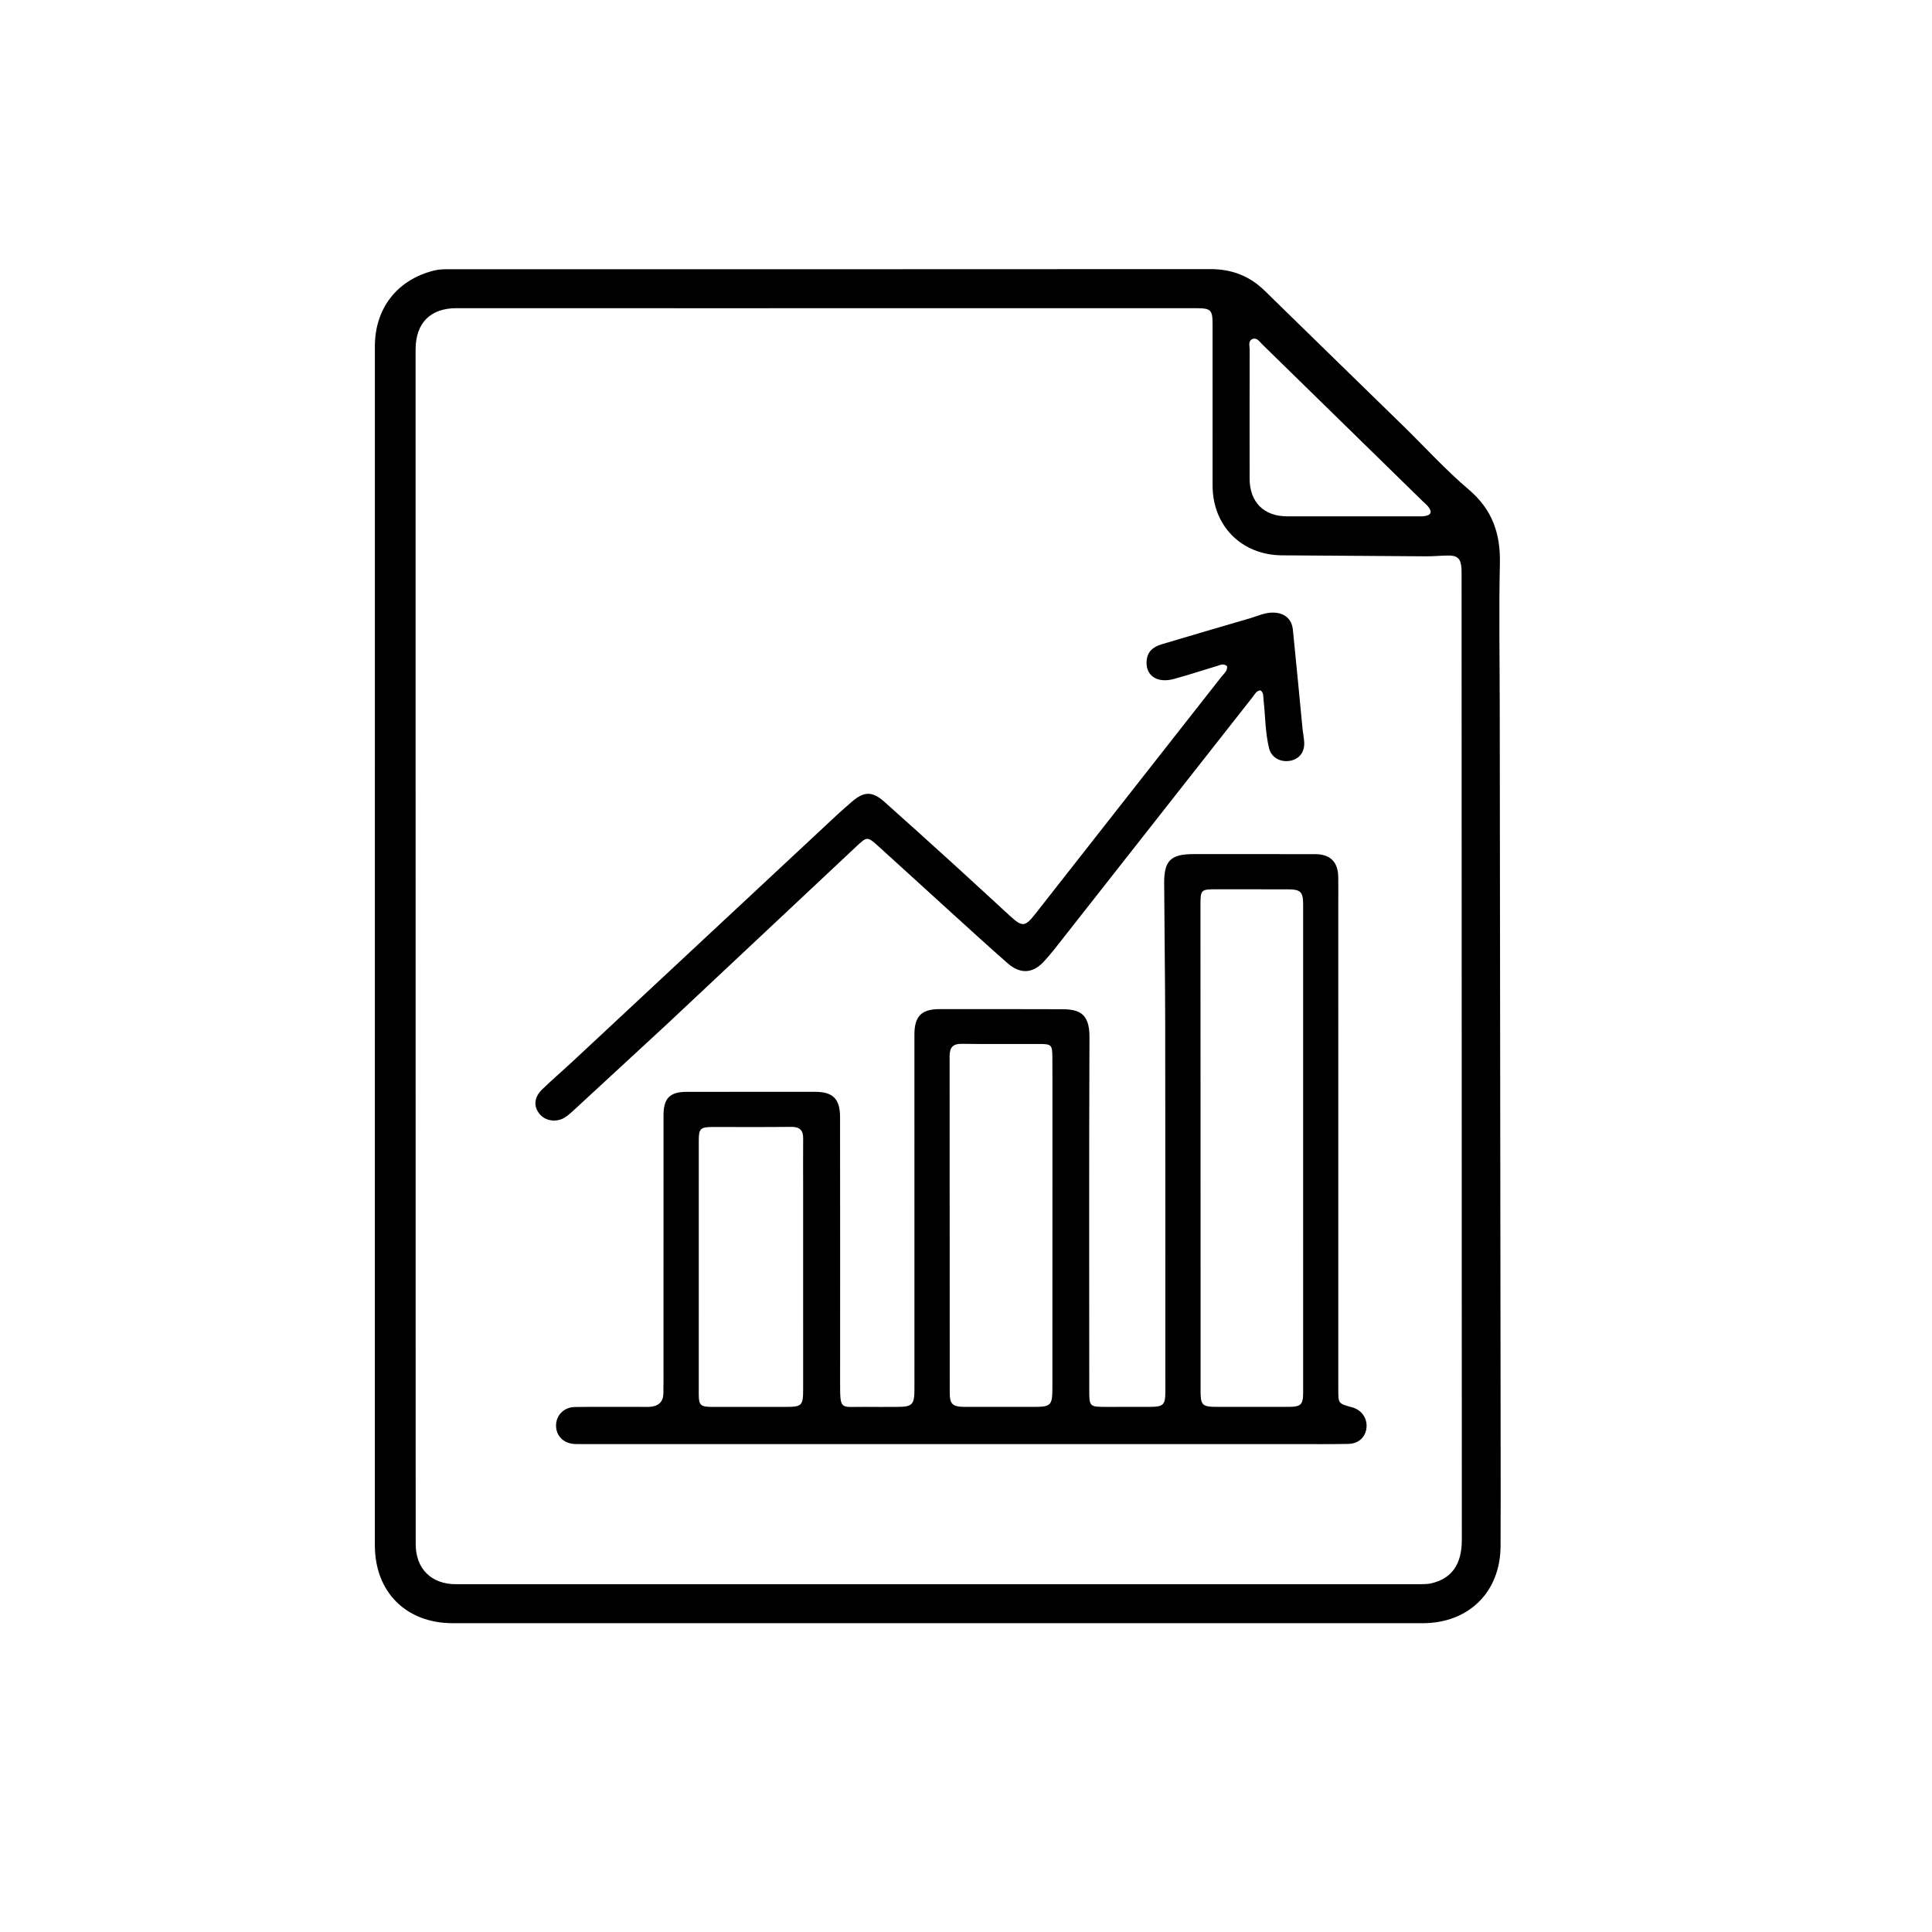
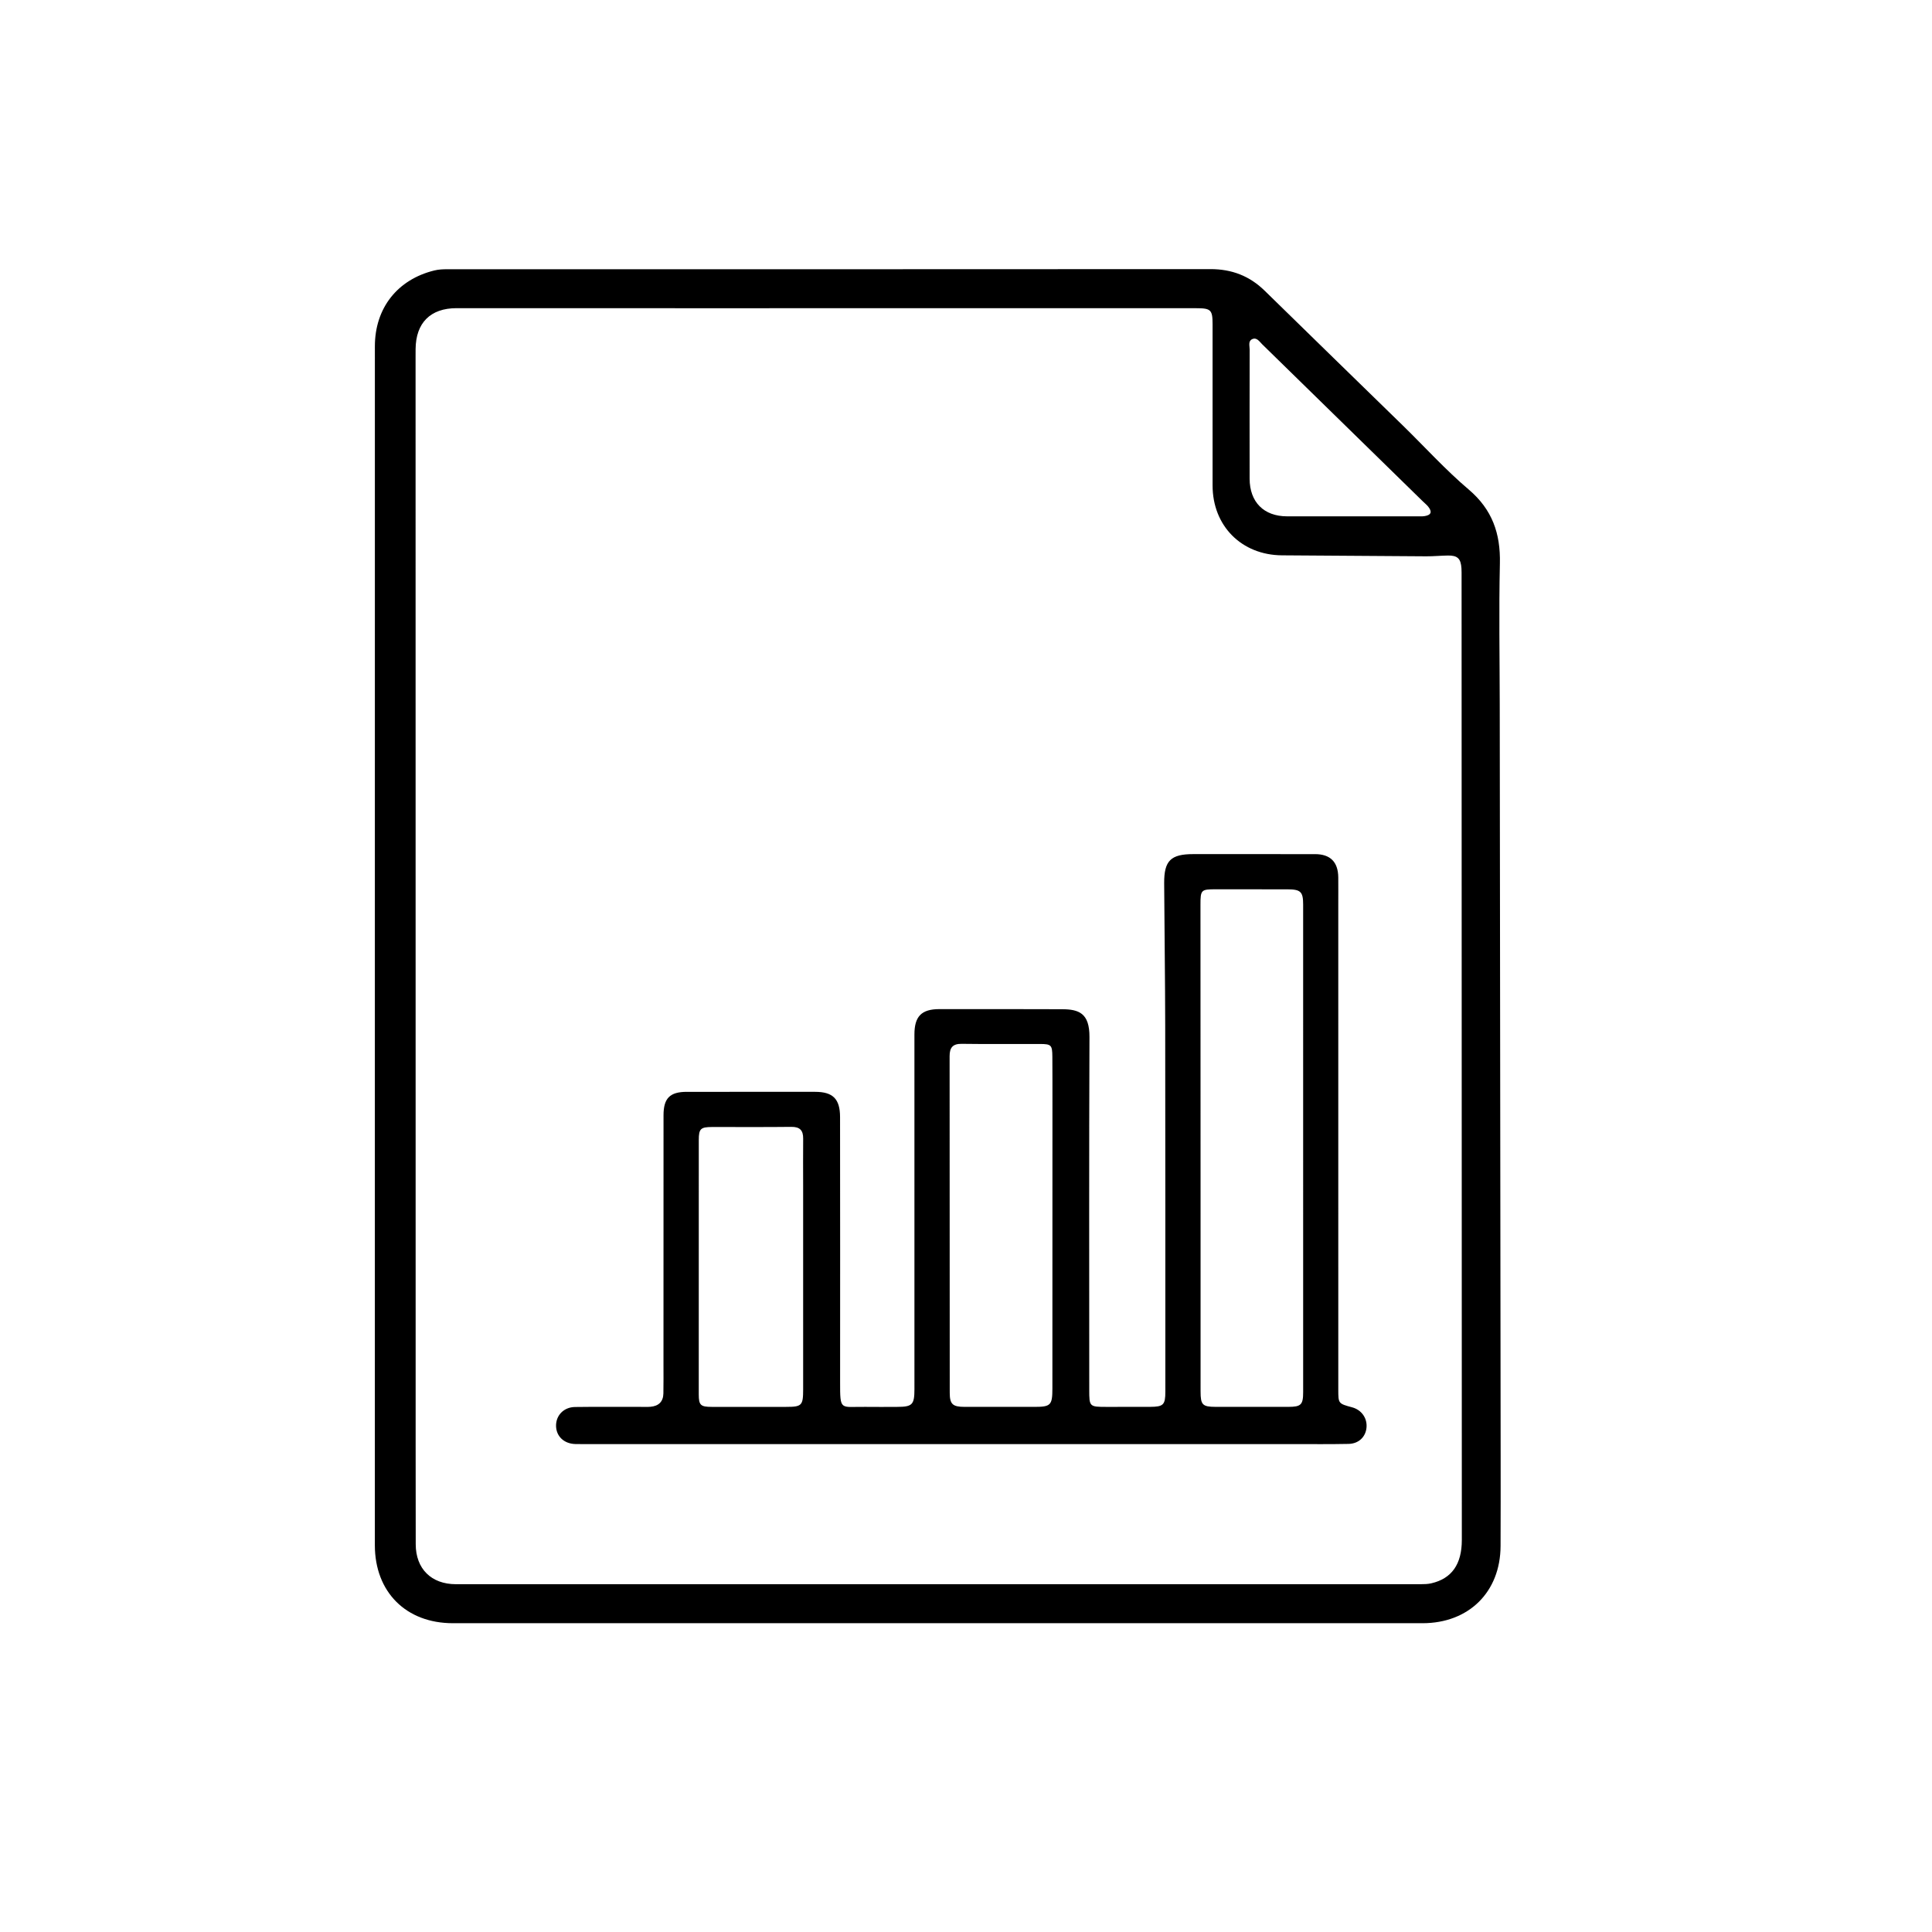
<svg xmlns="http://www.w3.org/2000/svg" version="1.1" id="Layer_1" x="0px" y="0px" width="100%" viewBox="0 0 1024 1024" enable-background="new 0 0 1024 1024" xml:space="preserve">
  <path fill="#000000" opacity="1" stroke="none" d=" M198.683,625   C198.685,477.522 198.682,330.544 198.693,183.566   C198.694,163.3 210.618,148.17 230.19,143.354   C232.502,142.785 234.793,142.703 237.122,142.703   C371.935,142.7 506.748,142.735 641.562,142.637   C652.869,142.629 662.303,146.244 670.358,154.138   C694.746,178.038 719.252,201.819 743.684,225.675   C755.247,236.966 766.151,249.023 778.441,259.452   C790.927,270.048 795.331,282.762 794.973,298.617   C794.409,323.581 794.861,348.568 794.891,373.545   C795.052,506.19 795.217,638.835 795.372,771.479   C795.39,787.477 795.397,803.474 795.33,819.472   C795.229,843.838 778.468,860.335 753.957,860.334   C582.65,860.327 411.342,860.327 240.035,860.333   C215.219,860.334 198.68,843.811 198.68,818.971   C198.682,754.48 198.682,689.99 198.683,625  M220.299,716.5   C220.308,750.497 220.287,784.495 220.342,818.492   C220.362,831.497 228.595,839.661 241.658,839.663   C412.15,839.677 582.642,839.673 753.134,839.653   C754.953,839.653 756.823,839.602 758.583,839.197   C769.437,836.695 774.801,829.122 774.799,816.189   C774.768,646.031 774.717,475.873 774.668,305.715   C774.668,304.215 774.696,302.711 774.602,301.216   C774.277,296.068 772.517,294.363 767.433,294.438   C763.605,294.494 759.78,294.877 755.955,294.857   C730.467,294.722 704.979,294.508 679.491,294.338   C658.09,294.195 642.715,278.781 642.694,257.335   C642.666,228.837 642.7,200.338 642.69,171.839   C642.687,164.189 641.794,163.357 633.972,163.357   C543.477,163.362 452.981,163.367 362.486,163.363   C322.321,163.362 282.156,163.333 241.992,163.336   C228.14,163.337 220.392,171.103 220.275,185.026   C220.262,186.526 220.262,188.026 220.262,189.525   C220.275,364.85 220.287,540.175 220.299,716.5  M753.945,265.548   C725.632,237.848 697.328,210.139 668.984,182.472   C667.521,181.044 666.091,178.593 663.623,179.79   C661.459,180.841 662.35,183.372 662.346,185.269   C662.297,208.072 662.296,230.876 662.327,253.679   C662.344,266.097 669.838,273.653 682.162,273.668   C705.132,273.696 728.102,273.67 751.073,273.661   C752.404,273.66 753.757,273.753 755.061,273.551   C758.571,273.006 759.203,271.28 756.943,268.483   C756.216,267.584 755.289,266.847 753.945,265.548  z" />
  <path fill="#000000" opacity="1" stroke="none" d=" M709.316,479.001   C709.317,565.151 709.317,650.8 709.321,736.45   C709.321,743.931 709.331,743.931 716.665,745.914   C721.685,747.272 724.804,751.745 724.262,756.811   C723.742,761.681 720.092,765.191 714.77,765.299   C705.276,765.493 695.775,765.403 686.277,765.404   C560.802,765.41 435.327,765.412 309.852,765.414   C308.185,765.414 306.518,765.422 304.853,765.367   C298.97,765.175 294.874,761.335 294.722,755.9   C294.565,750.28 298.737,745.824 304.76,745.741   C316.422,745.581 328.088,745.685 339.752,745.676   C341.419,745.674 343.094,745.755 344.749,745.617   C349.036,745.26 351.519,742.97 351.61,738.575   C351.717,733.412 351.656,728.245 351.657,723.079   C351.662,679.088 351.649,635.097 351.682,591.105   C351.688,582.06 355.063,578.707 364.008,578.698   C386.67,578.677 409.332,578.683 431.994,578.694   C441.465,578.699 445.235,582.415 445.246,592.082   C445.295,638.906 445.314,685.73 445.274,732.554   C445.261,748.089 445.328,745.494 458.599,745.673   C464.264,745.749 469.93,745.694 475.596,745.677   C483.556,745.654 484.668,744.513 484.67,736.278   C484.676,704.117 484.67,671.957 484.669,639.797   C484.667,609.303 484.662,578.809 484.664,548.315   C484.665,538.701 488.378,534.864 497.893,534.853   C519.555,534.83 541.217,534.839 562.878,534.91   C571.781,534.939 577.489,536.934 577.438,549.615   C577.188,611.935 577.323,674.257 577.325,736.578   C577.325,745.612 577.403,745.681 586.602,745.681   C594.267,745.681 601.932,745.705 609.597,745.662   C616.654,745.622 617.661,744.605 617.66,737.528   C617.651,672.874 617.681,608.22 617.584,543.567   C617.546,518.417 617.17,493.267 617.034,468.117   C616.969,456.147 620.524,452.695 632.52,452.694   C654.016,452.692 675.511,452.677 697.007,452.707   C705.102,452.718 709.222,456.868 709.308,465.011   C709.355,469.507 709.316,474.004 709.316,479.001  M636.322,631.5   C636.322,666.822 636.317,702.145 636.329,737.467   C636.331,744.606 637.319,745.643 644.326,745.665   C657.155,745.706 669.985,745.696 682.814,745.67   C689.587,745.656 690.698,744.567 690.699,737.849   C690.709,651.709 690.709,565.57 690.694,479.43   C690.693,472.634 689.391,471.385 682.388,471.364   C669.725,471.327 657.062,471.344 644.4,471.338   C636.595,471.334 636.272,471.647 636.274,479.547   C636.286,529.865 636.304,580.182 636.322,631.5  M557.817,586.5   C557.807,577.674 557.845,568.848 557.769,560.023   C557.716,553.891 557.181,553.351 551.246,553.334   C537.424,553.295 523.601,553.456 509.783,553.255   C504.924,553.185 503.308,555.273 503.312,559.825   C503.368,619.273 503.34,678.721 503.381,738.169   C503.385,744.268 504.939,745.657 511.228,745.672   C523.55,745.701 535.873,745.689 548.195,745.677   C556.931,745.669 557.785,744.817 557.789,735.87   C557.809,686.414 557.812,636.957 557.817,586.5  M425.682,628.5   C425.678,620.17 425.61,611.84 425.694,603.511   C425.739,599.147 423.983,597.209 419.415,597.264   C405.423,597.434 391.428,597.312 377.434,597.338   C371.369,597.349 370.374,598.248 370.369,604.204   C370.333,649.185 370.327,694.165 370.358,739.146   C370.361,744.78 371.377,745.669 377.221,745.679   C390.382,745.702 403.543,745.685 416.704,745.676   C424.964,745.671 425.684,744.962 425.687,736.454   C425.698,700.803 425.687,665.151 425.682,628.5  z" />
-   <path fill="#000000" opacity="1" stroke="none" d=" M353.147,543.163   C336.852,558.21 320.823,573.024 304.777,587.819   C303.187,589.285 301.59,590.783 299.816,592.003   C295.243,595.147 289.06,594.323 285.878,590.293   C282.68,586.244 283.088,581.513 287.442,577.319   C292.841,572.12 298.536,567.231 304.02,562.119   C350.575,518.719 397.108,475.296 443.66,431.894   C446.219,429.509 448.877,427.228 451.516,424.931   C457.882,419.391 462.332,419.28 468.68,424.928   C481.128,436.003 493.486,447.181 505.819,458.385   C515.685,467.346 525.439,476.43 535.279,485.419   C541.951,491.513 543.269,491.353 548.969,484.087   C560.383,469.536 571.796,454.984 583.217,440.439   C604.62,413.183 626.037,385.939 647.413,358.663   C648.69,357.033 650.621,355.668 650.399,353.121   C648.513,351.428 646.651,352.503 644.802,353.063   C637.314,355.329 629.866,357.74 622.329,359.831   C613.437,362.299 607.235,358.229 607.713,350.486   C608.027,345.409 611.143,342.829 615.71,341.485   C631.353,336.881 646.968,332.181 662.638,327.669   C666.608,326.526 670.404,324.64 674.702,324.684   C680.664,324.746 684.651,327.901 685.254,333.768   C687.038,351.128 688.638,368.508 690.336,385.878   C690.578,388.36 691.1,390.819 691.25,393.304   C691.565,398.504 688.759,402.235 684.014,403.185   C678.879,404.212 673.902,401.675 672.657,396.676   C670.562,388.264 670.681,379.536 669.702,370.96   C669.499,369.178 669.844,367.27 668.155,365.906   C665.928,366.017 665.15,367.881 664.08,369.242   C628.961,413.892 593.873,458.566 558.765,503.225   C557.222,505.188 555.556,507.054 553.918,508.941   C547.768,516.023 540.997,516.654 533.894,510.41   C523.759,501.5 513.801,492.389 503.805,483.321   C491.096,471.791 478.455,460.186 465.725,448.68   C459.654,443.193 459.599,443.271 453.645,448.86   C420.235,480.217 386.822,511.571 353.147,543.163  z" />
</svg>